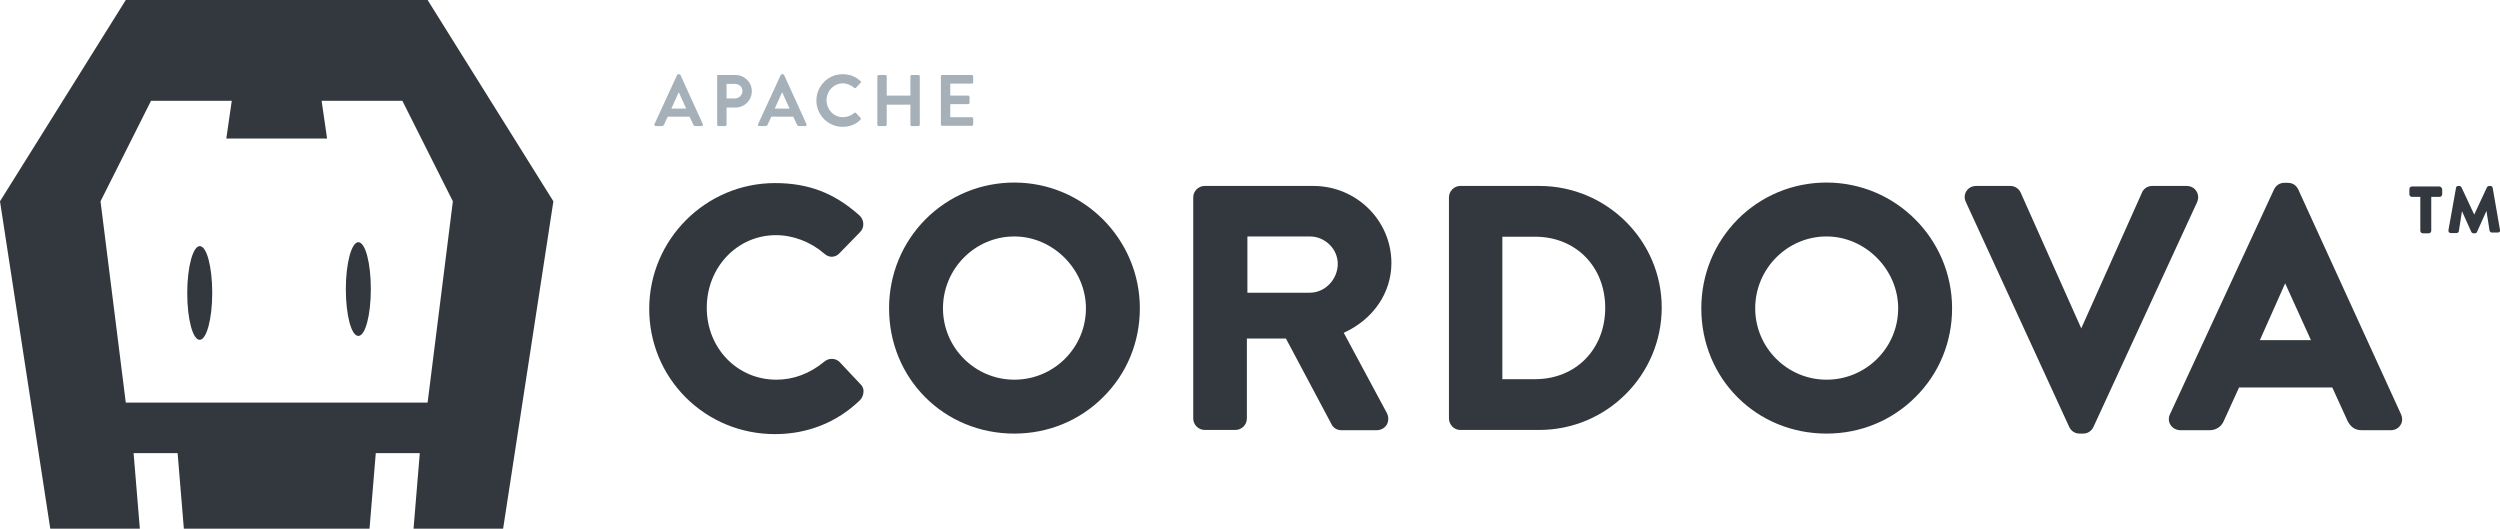
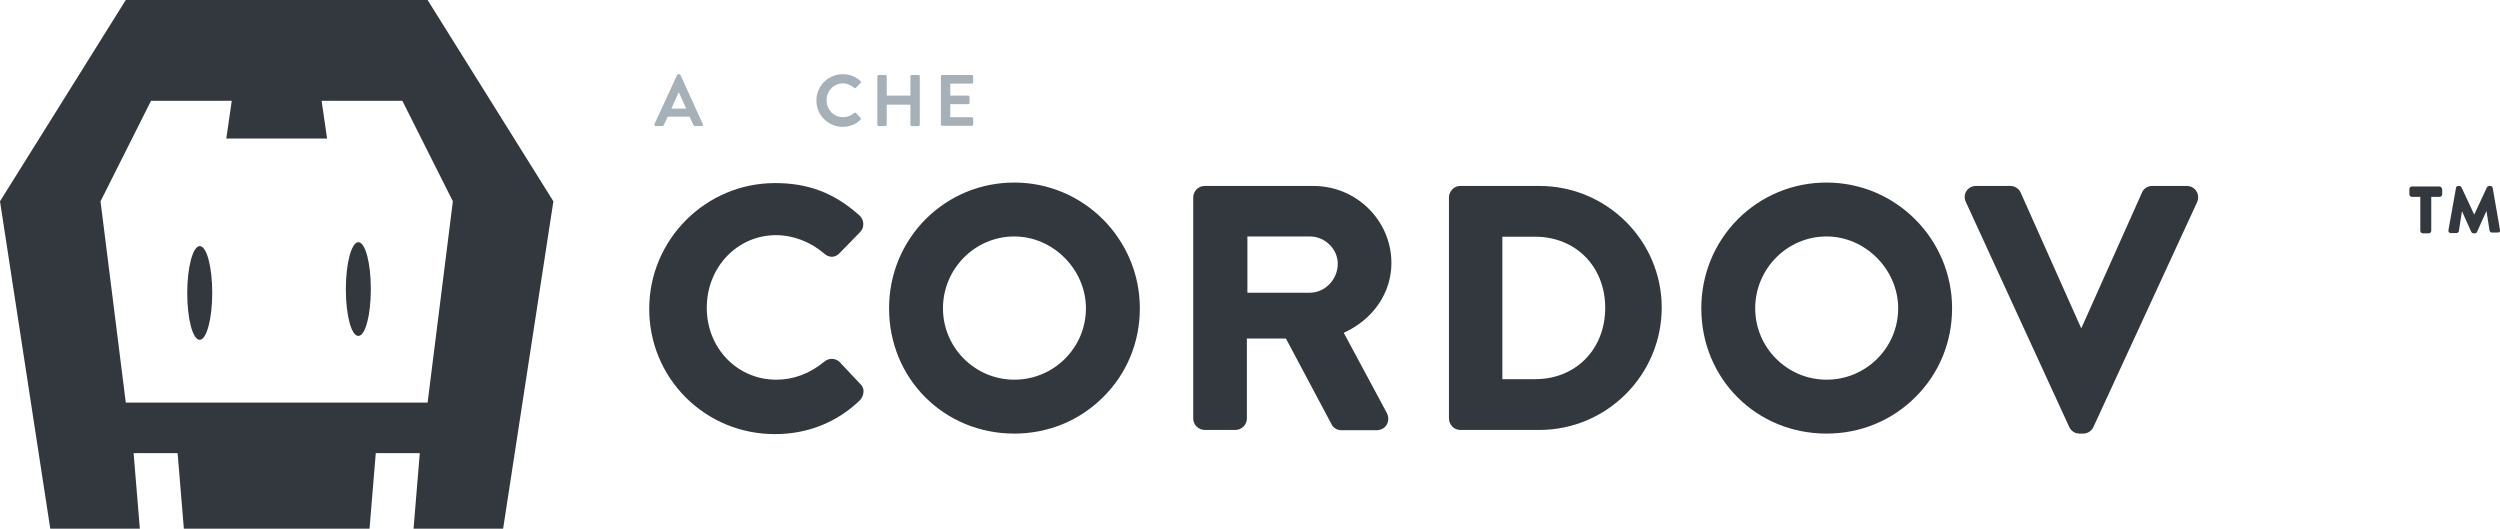
<svg xmlns="http://www.w3.org/2000/svg" enable-background="new 0 0 960 203" viewBox="0 0 960 203">
  <path d="m193.2 203h-34.4l2.4-29h-16.9l-2.4 29h-71.3l-2.4-29h-16.9l2.4 29h-34.4l-19.3-125.7 48.3-77.3h115.9l48.3 77.3zm-38.7-164.3h-31l2.1 14.5h-38.7l2.1-14.5h-31l-19.4 38.6 9.7 77.3h115.9l9.7-77.3zm-16.9 90.3c-2.7 0-4.8-8-4.8-18s2.2-18 4.8-18c2.7 0 4.8 8 4.8 18s-2.1 18-4.8 18zm-60.9 1.5c-2.7 0-4.8-8-4.8-18s2.2-18 4.8-18c2.7 0 4.8 8 4.8 18s-2.2 18-4.8 18z" fill="#32383d" />
  <g fill="#a5b0b8">
    <path d="m251.3 47.7 8.7-18.9c.1-.2.2-.3.5-.3h.3c.3 0 .4.1.5.3l8.6 18.9c.2.4-.1.7-.5.7h-2.4c-.4 0-.6-.2-.8-.6l-1.4-3h-8.4l-1.4 3c-.1.3-.4.6-.8.6h-2.4c-.4 0-.6-.4-.5-.7zm12.2-6-2.8-6.2h-.1l-2.8 6.2z" />
-     <path d="m275.3 29.3c0-.3.2-.5.5-.5h6.6c3.5 0 6.3 2.8 6.3 6.2 0 3.5-2.8 6.3-6.3 6.3h-3.4v6.6c0 .3-.3.5-.5.5h-2.6c-.3 0-.5-.3-.5-.5v-18.6zm6.9 8.5c1.6 0 2.9-1.3 2.9-2.9 0-1.5-1.3-2.7-2.9-2.7h-3.2v5.6z" />
-     <path d="m291.1 47.7 8.7-18.9c.1-.2.2-.3.5-.3h.3c.3 0 .4.1.5.3l8.6 18.9c.2.4-.1.7-.5.7h-2.4c-.4 0-.6-.2-.8-.6l-1.4-3h-8.4l-1.4 3c-.1.3-.4.6-.8.6h-2.4c-.5 0-.7-.4-.5-.7zm12.1-6-2.8-6.2h-.1l-2.8 6.2z" />
    <path d="m323.6 28.5c2.8 0 4.9.9 6.8 2.6.3.2.3.6 0 .8l-1.7 1.8c-.2.2-.5.2-.7 0-1.2-1-2.8-1.7-4.3-1.7-3.6 0-6.3 3-6.3 6.5s2.7 6.5 6.3 6.5c1.7 0 3.1-.6 4.3-1.6.2-.2.5-.2.7 0l1.7 1.8c.2.2.2.6 0 .8-1.9 1.9-4.3 2.7-6.8 2.7-5.6 0-10.1-4.5-10.1-10.1s4.5-10.1 10.1-10.1z" />
    <path d="m336.9 29.3c0-.3.3-.5.5-.5h2.6c.3 0 .5.3.5.5v7.4h9.1v-7.4c0-.3.2-.5.5-.5h2.6c.3 0 .5.3.5.5v18.6c0 .3-.3.5-.5.5h-2.6c-.3 0-.5-.3-.5-.5v-7.7h-9.1v7.7c0 .3-.2.5-.5.5h-2.6c-.3 0-.5-.3-.5-.5z" />
    <path d="m361.3 29.3c0-.3.2-.5.5-.5h11.4c.3 0 .5.3.5.5v2.3c0 .3-.2.5-.5.5h-8.3v4.6h6.9c.3 0 .5.3.5.5v2.3c0 .3-.3.5-.5.5h-6.9v5h8.3c.3 0 .5.3.5.5v2.3c0 .3-.2.5-.5.5h-11.4c-.3 0-.5-.3-.5-.5z" />
  </g>
  <g fill="#32383d">
    <path d="m936.7 71.6h-10.5c-.5 0-1 .4-1 1v2c0 .5.4 1 1 1h3.2v13c0 .5.4 1 1 1h2.2c.5 0 1-.4 1-1v-13h3.2c.5 0 1-.4 1-1v-2c-.1-.5-.6-1-1.1-1z" />
    <path d="m960 88.3-2.8-16.1c-.1-.5-.4-.8-.9-.8h-.4c-.4 0-.7.2-.9.5l-4.9 10.5-4.9-10.5c-.2-.3-.5-.5-.9-.5h-.3c-.5 0-.9.3-.9.8l-2.9 16.2c0 .3 0 .6.2.8s.4.3.7.3h2.2c.5 0 .9-.4.9-.8l1.2-7.6 3.6 8c.2.3.5.5.9.5h.4c.4 0 .8-.2.9-.6l3.6-8 1.2 7.6c.1.4.5.7.9.7h2.2c.3 0 .6-.1.8-.3.1-.1.1-.4.1-.7z" />
    <path d="m322.4 139c-.8-.8-1.9-1.2-3-1.2s-2.1.4-2.9 1.1c-5.6 4.6-11.8 6.9-18.4 6.9-15 0-26.7-12.1-26.7-27.6 0-15.6 11.7-27.9 26.6-27.9 6.6 0 13.3 2.6 18.4 7 .9.8 1.9 1.3 3 1.3s2.2-.5 3-1.4l7.8-8c.9-.9 1.4-2.1 1.3-3.3 0-1.2-.6-2.4-1.5-3.2-9.6-8.6-19.6-12.4-32.4-12.4-26.6 0-48.3 21.7-48.3 48.3 0 12.9 5 25 14.1 34.1 9.1 9 21.2 14 34.2 14 12.5 0 23.8-4.5 32.6-13 .9-.9 1.4-2.2 1.4-3.5 0-1.1-.5-2.1-1.3-2.8z" />
    <path d="m389.5 70.1c-12.9 0-25 5-34.1 14.1-9 9.1-14 21.2-14 34.2 0 27 21.1 48.1 48.1 48.1 13 0 25.1-5 34.1-14 9.1-9 14.1-21.1 14.1-34.1 0-26.6-21.6-48.3-48.2-48.3zm0 75.7c-15.1 0-27.4-12.3-27.4-27.4 0-15.2 12.3-27.6 27.4-27.6 14.9 0 27.5 12.7 27.5 27.6 0 15.1-12.3 27.4-27.5 27.4z" />
    <path d="m534.3 101c0-16.3-13.4-29.6-30-29.6h-41.7c-2.4 0-4.4 2-4.4 4.4v84.9c0 2.4 2 4.4 4.4 4.4h11.8c2.4 0 4.4-2 4.4-4.4v-30.7h15l17.5 32.9c.5 1.1 1.8 2.3 3.8 2.3h13.5c1.7 0 3.1-.8 3.9-2.1.8-1.4.8-3.1 0-4.6l-16.5-30.7c11.4-5.2 18.3-15.4 18.3-26.8zm-20.6.3c0 6-4.9 11.1-10.7 11.1h-24v-21.6h24c5.8 0 10.7 4.8 10.7 10.5z" />
    <path d="m591.1 71.4h-30.4c-2.3 0-4.3 2-4.3 4.4v84.9c0 2.4 2 4.4 4.3 4.4h30.4c25.9 0 47-21.1 47-47 0-25.7-21.1-46.7-47-46.7zm25.3 46.8c0 15.9-11.3 27.4-26.9 27.4h-12.6v-54.7h12.6c15.6 0 26.9 11.5 26.9 27.3z" />
    <path d="m701.4 70.1c-12.9 0-25 5-34.1 14.1-9 9.1-14 21.2-14 34.2 0 27 21.1 48.1 48.1 48.1 13 0 25.1-5 34.1-14 9.1-9 14.1-21.1 14.1-34.1 0-26.6-21.6-48.3-48.2-48.3zm0 75.7c-15.1 0-27.4-12.3-27.4-27.4 0-15.2 12.3-27.6 27.4-27.6 14.9 0 27.5 12.7 27.5 27.6 0 15.1-12.3 27.4-27.5 27.4z" />
    <path d="m843.4 73.4c-.8-1.3-2.2-2-3.8-2h-13.1c-2.1 0-3.5 1.3-4 2.6l-23.3 52.1-23.2-52c-.5-1.3-2-2.7-4-2.7h-13.1c-1.6 0-3 .7-3.8 2-.8 1.2-.9 2.8-.2 4.2l39.7 86.4c.8 1.6 2.2 2.5 4 2.5h1.3c1.7 0 3.2-.9 4-2.6l39.8-86.3c.6-1.4.5-3-.3-4.2z" />
-     <path d="m922 159.1-39.5-86.4c-.3-.6-1.3-2.5-4-2.5h-1.3c-1.7 0-3.2.9-4 2.6l-39.9 86.2c-.7 1.4-.6 3 .2 4.2s2.2 2 3.8 2h11.2c2.5 0 4.6-1.4 5.5-3.7l5.8-12.7h35.8l5.8 12.7c.9 1.8 2.3 3.7 5.5 3.7h11.1c1.6 0 3-.7 3.8-2 .8-1.2.8-2.7.2-4.1zm-34.6-28.5h-19.6l9.7-21.8z" />
  </g>
</svg>